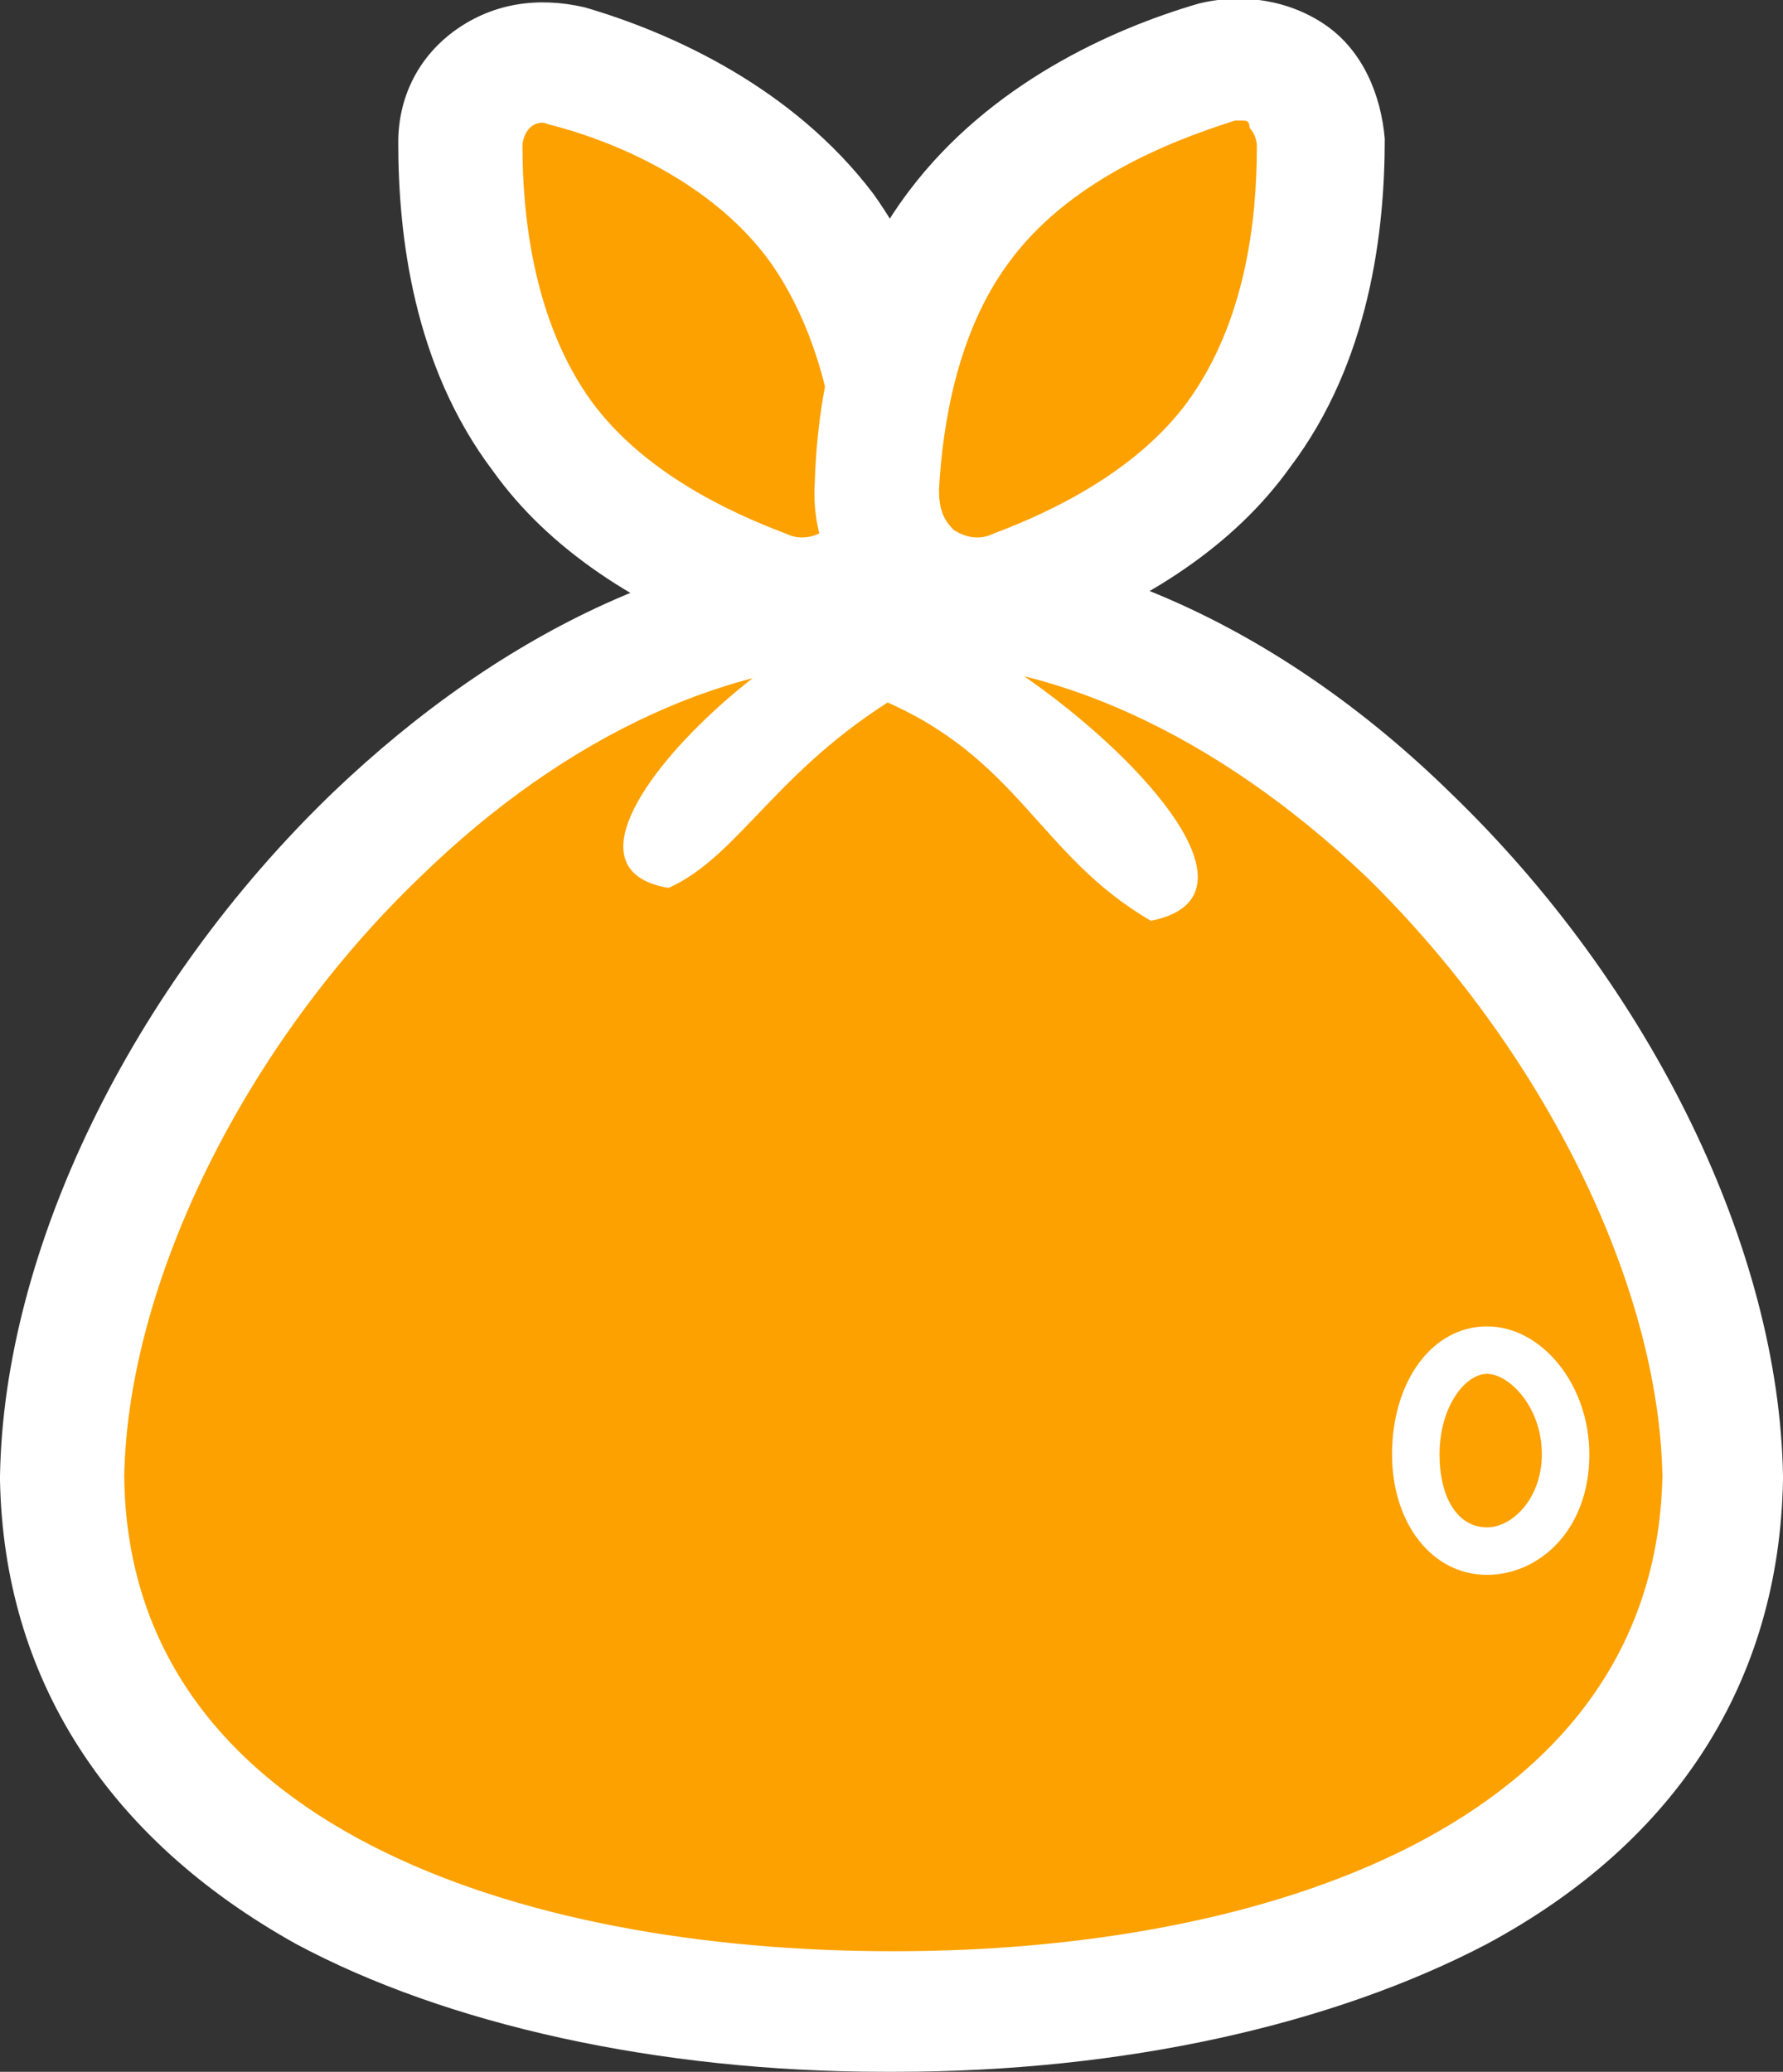
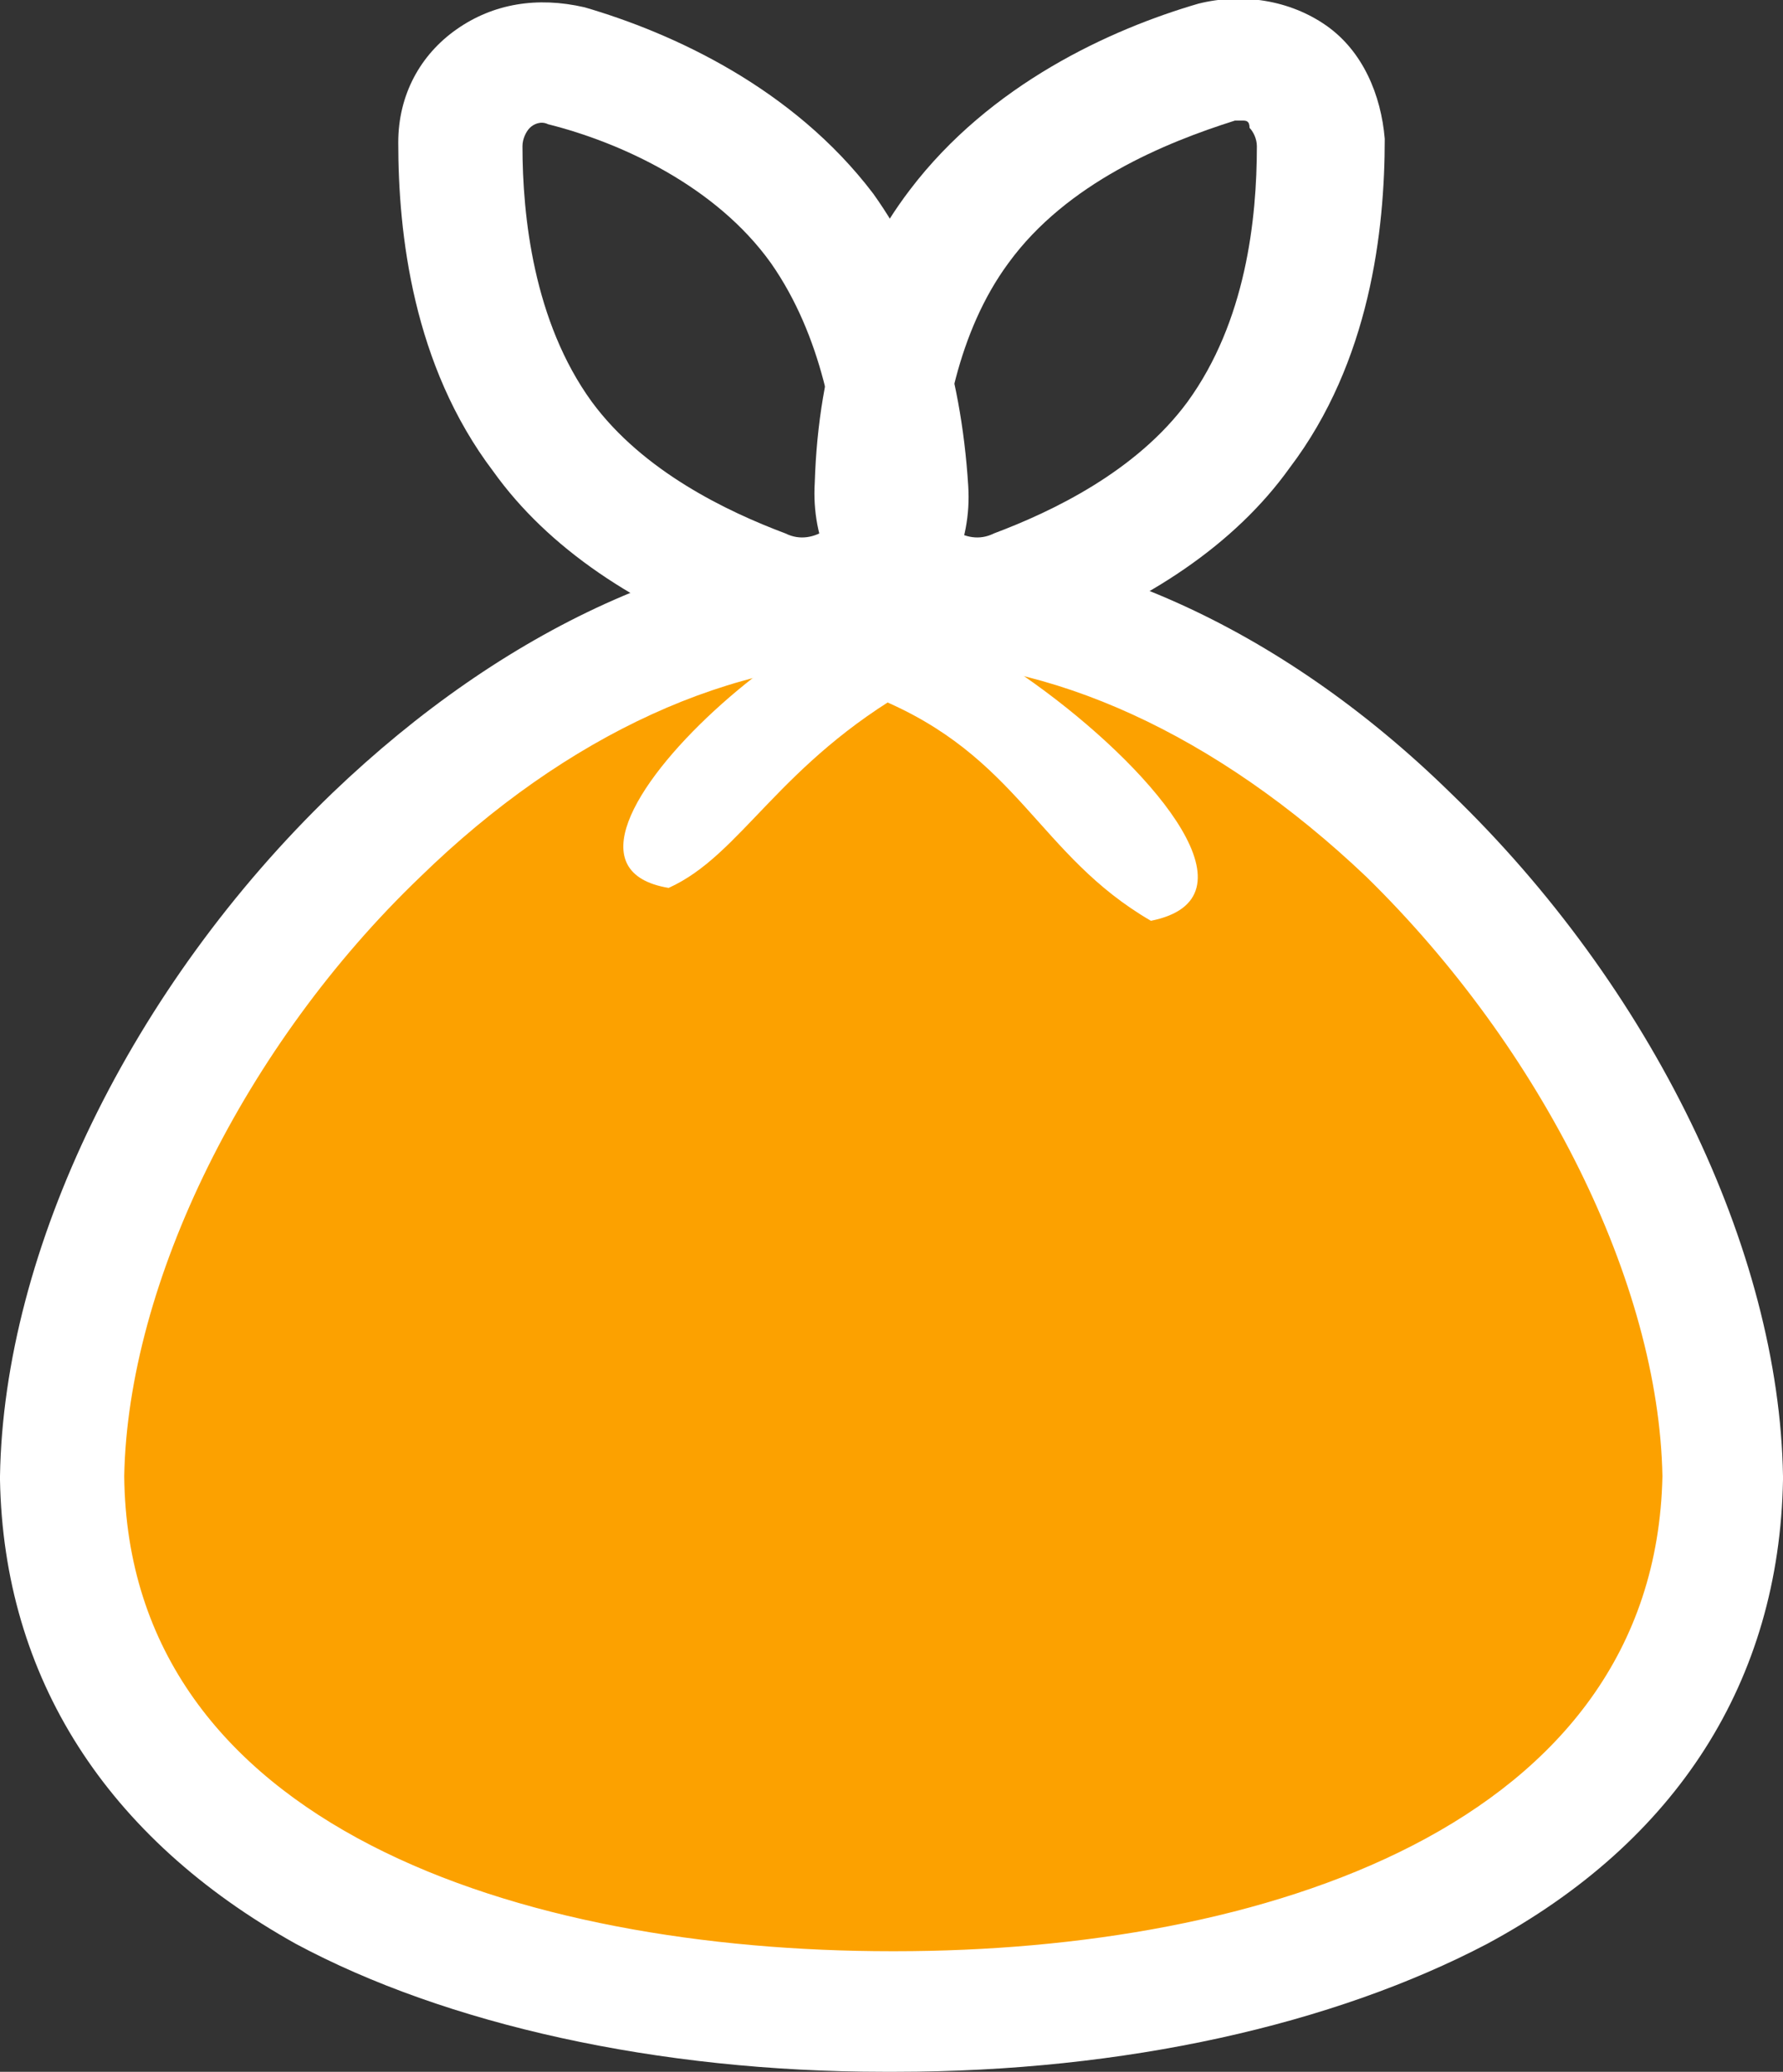
<svg xmlns="http://www.w3.org/2000/svg" version="1.1" id="レイヤー_1" x="0px" y="0px" viewBox="0 0 48.8 56.7" style="enable-background:new 0 0 48.8 56.7;" xml:space="preserve">
  <rect x="0" y="0" width="48.8" height="56.7" fill="#333333" stroke="none" />
  <style type="text/css">
	.st0{fill:#FCA100;}
	.st1{fill:#FFFFFF;}
</style>
  <g id="ゴミ袋">
    <g>
      <g>
        <path class="st0" d="M47.1,40.4C46.9,51,35.5,55.1,24.4,55c-11.2,0-22.6-4-22.7-14.6c0.2-10.7,11.4-24.2,22.7-24     C35.7,16.2,46.9,29.7,47.1,40.4z" />
        <g>
          <path class="st1" d="M18.3,24.3c-4.8-0.8,5.8-9.7,7-7.3c0.4,0.6,0.3,1.4-0.3,1.8C21.3,20.9,20.3,23.4,18.3,24.3z" />
          <path class="st1" d="M31.5,25.2c-3.1-1.8-3.6-4.5-7.5-6.1C20.3,11.7,37.5,24,31.5,25.2z" />
        </g>
-         <path class="st1" d="M40.7,43.1c-1.5,0-2.6-1.4-2.6-3.3c0-2,1.1-3.5,2.6-3.5c1.5,0,2.8,1.6,2.8,3.5     C43.5,41.9,42.1,43.1,40.7,43.1z M40.7,37.6c-0.6,0-1.3,0.9-1.3,2.2c0,1.2,0.5,2,1.3,2c0.7,0,1.5-0.8,1.5-2     C42.2,38.5,41.3,37.6,40.7,37.6z" />
        <path class="st1" d="M24.5,56.7c-0.1,0-0.2,0-0.3,0c-6.2,0-12-1.3-16.1-3.5c-5.2-2.9-8-7.3-8.1-12.7c0,0,0,0,0-0.1     C0.1,34.2,3.6,27,9.1,21.7c4.7-4.5,10.1-7,15.3-6.9c5.1-0.1,10.6,2.3,15.3,6.9c5.5,5.3,9,12.5,9.1,18.7c0,0,0,0,0,0.1     c-0.1,5.5-2.9,9.9-8.1,12.7C36.5,55.4,30.8,56.7,24.5,56.7z M24.4,53.4c0,0,0.1,0,0.1,0c10,0,20.8-3.4,21-13     c-0.1-5.3-3.3-11.7-8.1-16.4c-4.1-3.9-8.7-6-12.9-5.9c0,0,0,0-0.1,0c-4.3-0.1-8.9,2-12.9,5.9c-4.8,4.6-8,11.1-8.1,16.4     C3.5,50,14.3,53.4,24.4,53.4z" />
      </g>
      <g>
        <g>
-           <path class="st0" d="M14.9,12c-1.9-2.6-2.3-5.8-2.2-8c0-1.6,1.4-2.6,2.9-2.1c2.2,0.6,5.2,1.9,7,4.5c1.6,2.2,2.1,4.9,2.2,7.1      c0.1,2.1-1.8,3.5-3.8,2.8C18.9,15.4,16.5,14.2,14.9,12z" />
          <path class="st1" d="M22,18c-0.5,0-1.1-0.1-1.6-0.3c-3-1.1-5.4-2.7-6.9-4.8l0,0c-2.2-2.9-2.6-6.5-2.6-9c0-1.3,0.6-2.4,1.6-3.1      c1-0.7,2.2-0.9,3.5-0.6c2.4,0.7,5.7,2.2,7.9,5.1c1.5,2.1,2.4,4.8,2.6,8c0.1,1.6-0.6,3-1.8,3.9C23.9,17.7,23,18,22,18z M16.2,11      c1.4,1.9,3.7,3,5.3,3.6c0.4,0.2,0.8,0.1,1.1-0.1c0.3-0.2,0.5-0.6,0.4-1.1c-0.1-1.7-0.5-4.2-1.9-6.2C19.6,5.1,17,3.9,15,3.4      c-0.2-0.1-0.4,0-0.5,0.1c-0.1,0.1-0.2,0.3-0.2,0.5C14.3,5.9,14.6,8.8,16.2,11L16.2,11z" />
        </g>
        <g>
-           <path class="st0" d="M33.9,12c1.9-2.6,2.3-5.8,2.2-8c0-1.6-1.4-2.6-2.9-2.1c-2.2,0.6-5.2,1.9-7,4.5c-1.6,2.2-2.1,4.9-2.2,7.1      c-0.1,2.1,1.8,3.5,3.8,2.8C29.8,15.4,32.3,14.2,33.9,12z" />
          <path class="st1" d="M26.7,18c-0.9,0-1.8-0.3-2.6-0.9c-1.2-0.9-1.9-2.3-1.8-3.9c0.1-3.2,1-5.9,2.6-8c2.2-2.9,5.5-4.4,7.9-5.1      C34-0.2,35.3,0,36.3,0.7c1,0.7,1.5,1.9,1.6,3.1c0,2.5-0.4,6.1-2.6,9v0c-1.5,2.1-3.9,3.7-6.9,4.8C27.8,17.9,27.3,18,26.7,18z       M34,3.3c-0.1,0-0.2,0-0.2,0c-1.9,0.6-4.6,1.7-6.2,3.9c-1.4,1.9-1.8,4.4-1.9,6.2c0,0.5,0.1,0.8,0.4,1.1c0.3,0.2,0.7,0.3,1.1,0.1      c1.6-0.6,3.9-1.7,5.3-3.6c0,0,0,0,0,0c1.6-2.2,1.9-5,1.9-7c0-0.2-0.1-0.4-0.2-0.5C34.2,3.3,34.1,3.3,34,3.3z" />
        </g>
      </g>
    </g>
  </g>
</svg>